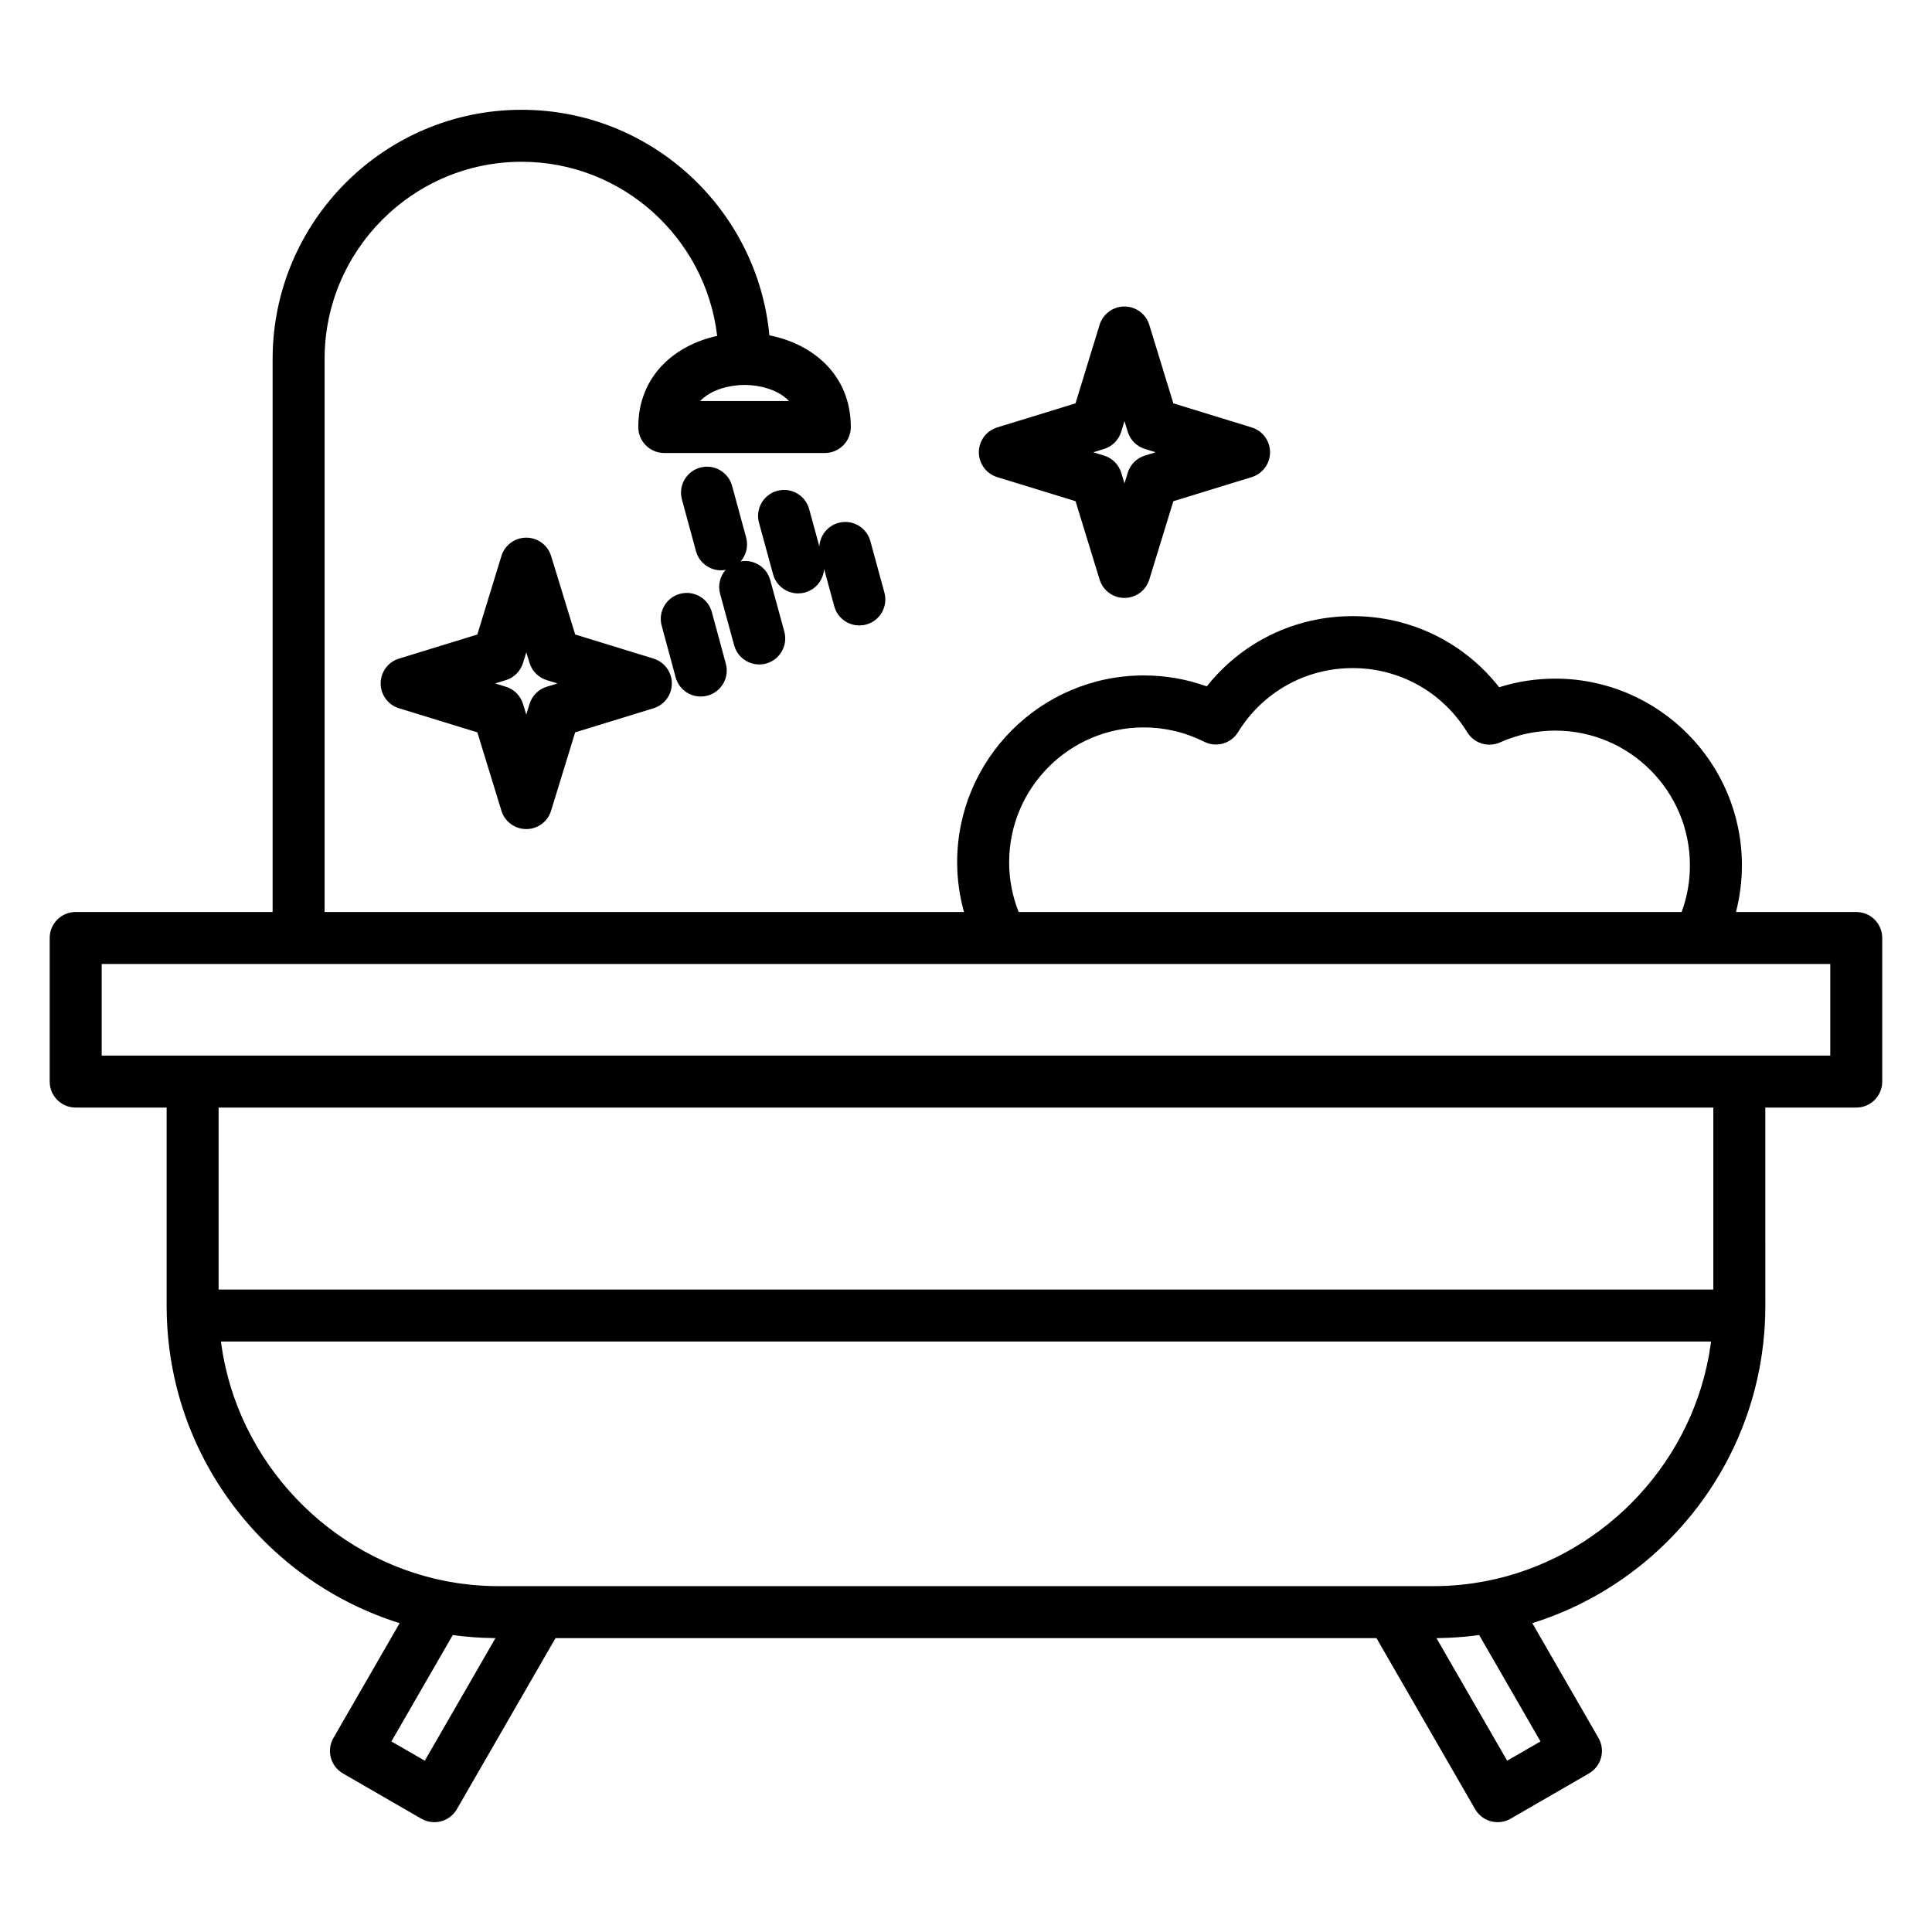
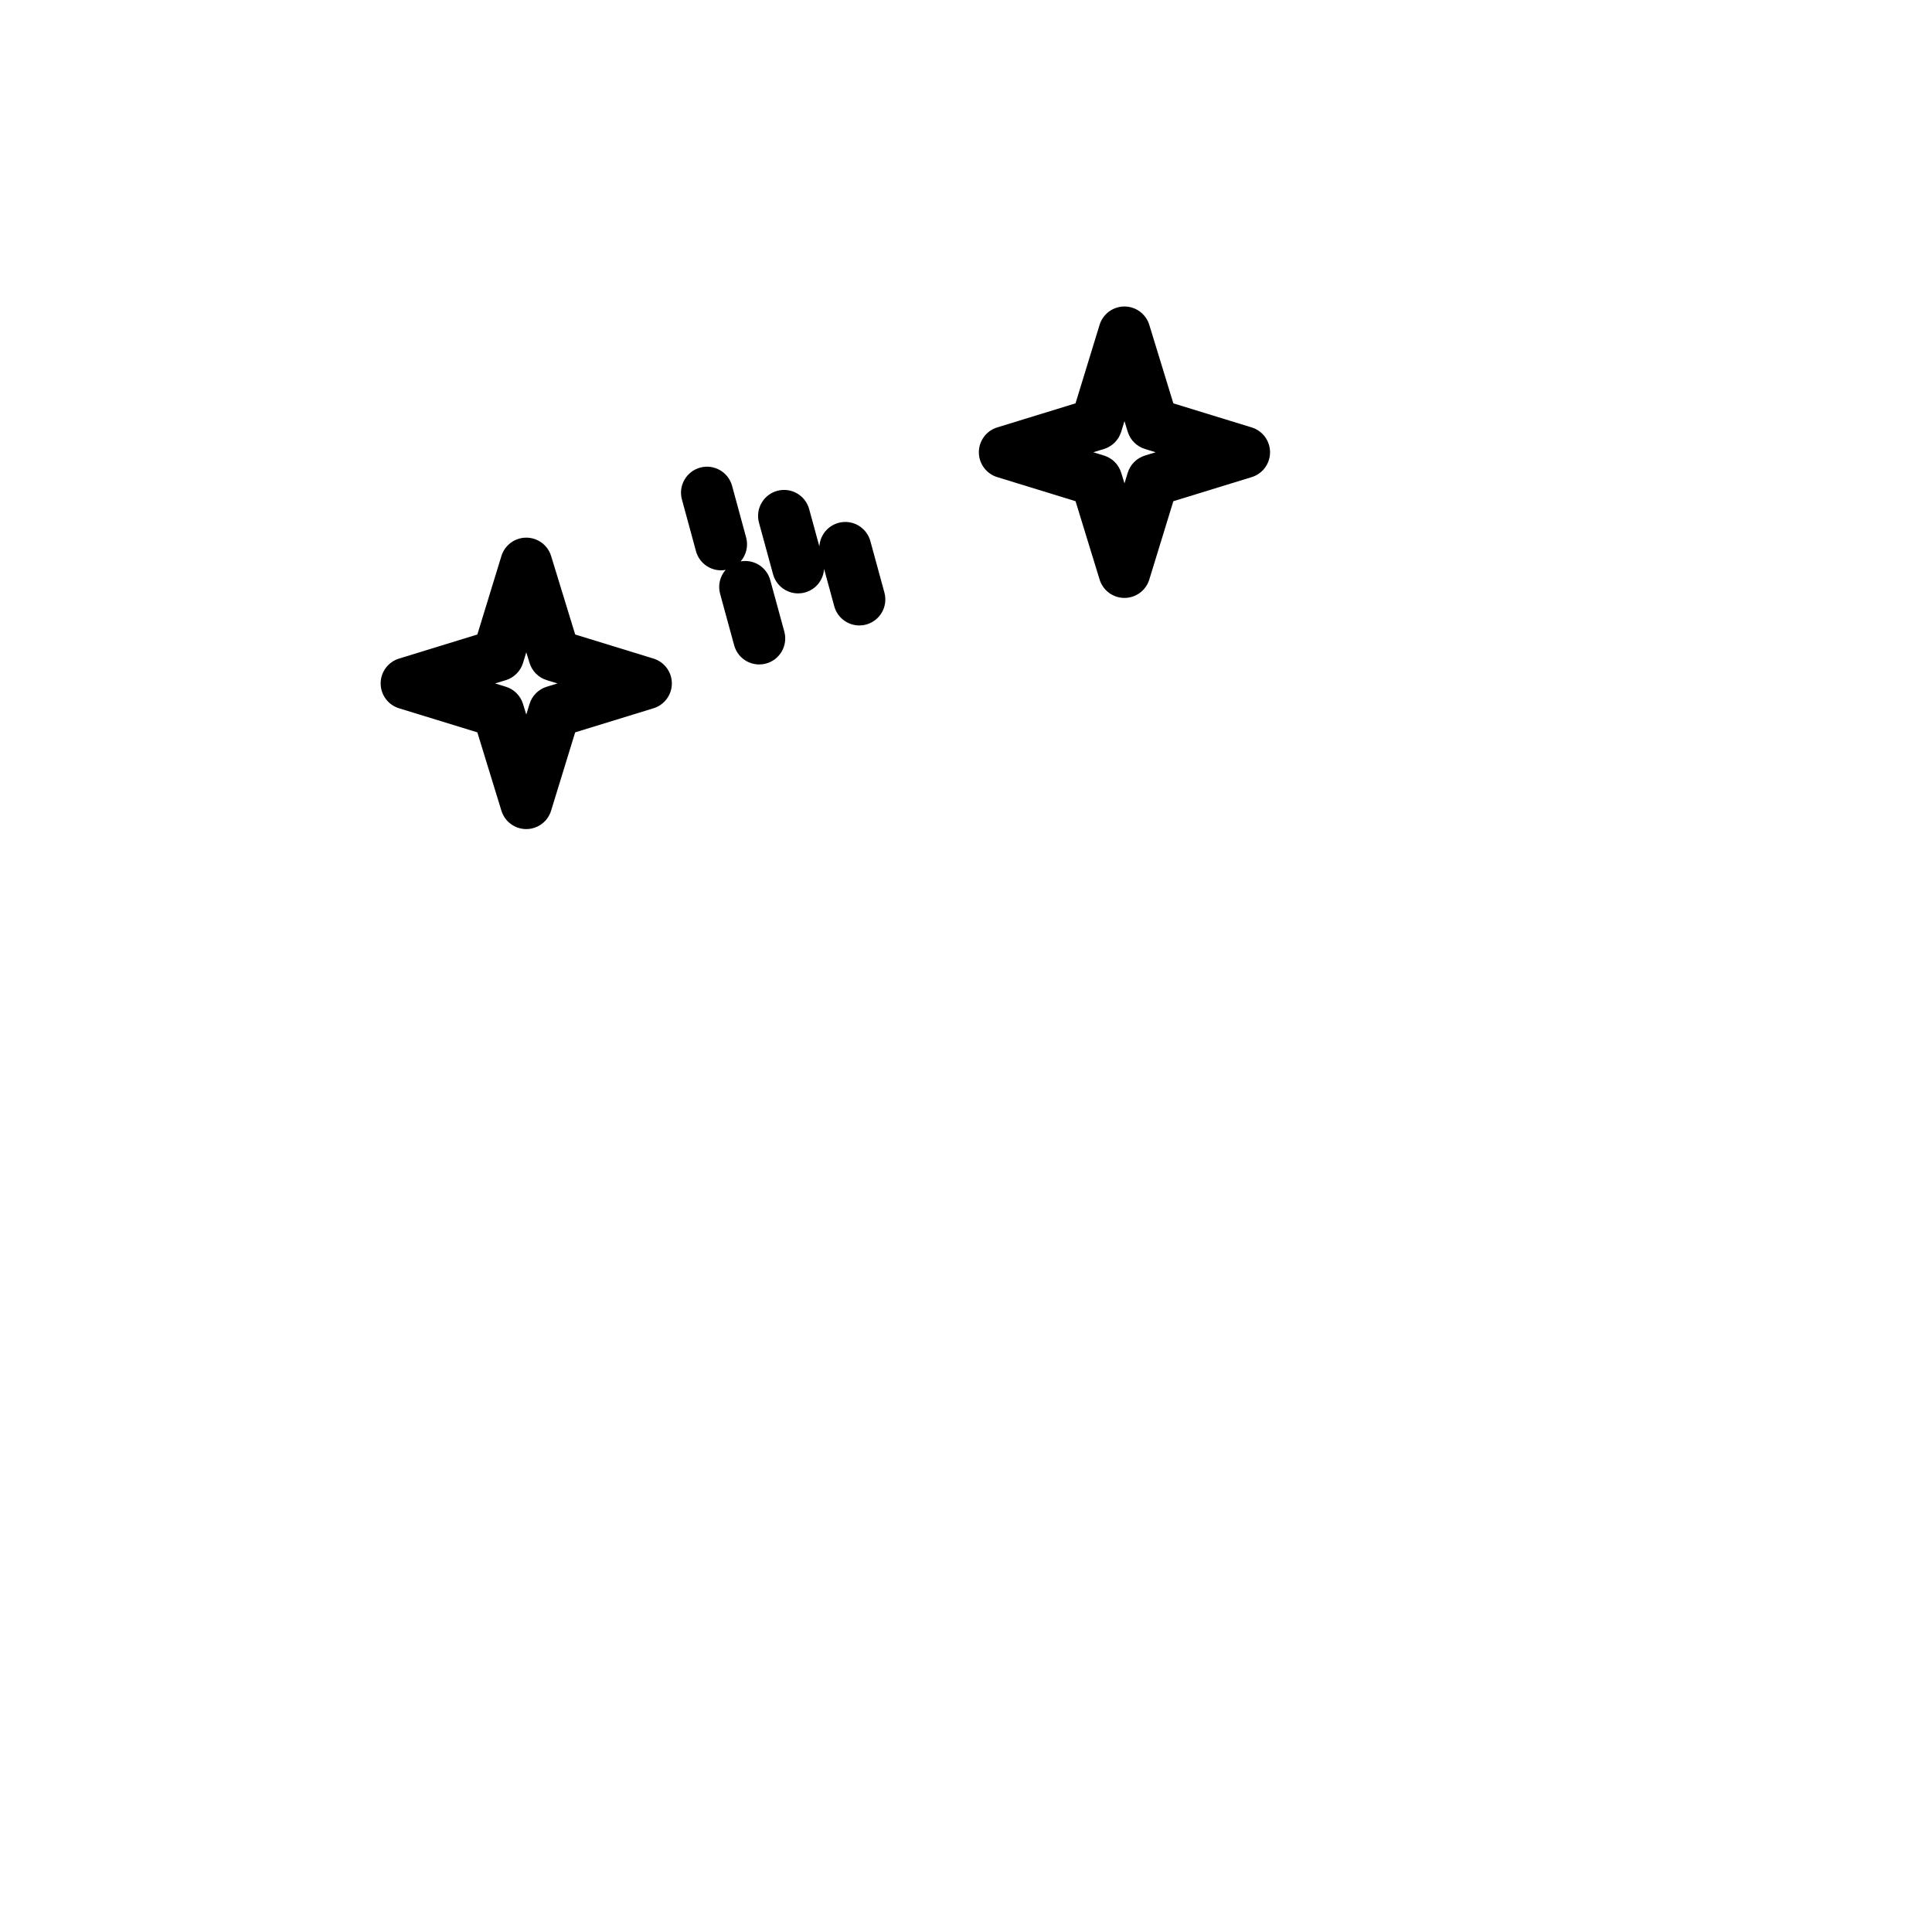
<svg xmlns="http://www.w3.org/2000/svg" fill="#000000" width="800px" height="800px" version="1.1" viewBox="144 144 512 512">
  <g>
-     <path d="m635.93 385.69h-31.875c1.031-4.012 1.57-8.145 1.57-12.367 0-27.281-22.188-49.477-49.457-49.477-5.086 0-10.066 0.766-14.875 2.281-9.328-11.895-23.465-18.848-38.828-18.848-15.262 0-29.324 6.863-38.652 18.621-5.356-1.926-10.957-2.902-16.719-2.902-27.258 0-49.438 22.211-49.438 49.516 0 4.461 0.629 8.898 1.809 13.176h-169.44v-146.55c0-28.82 23.422-52.266 52.211-52.266 26.707 0 48.781 20.199 51.82 46.145-11.246 2.445-20.902 10.637-20.902 24.148 0 3.805 3.082 6.887 6.887 6.887h42.547c3.805 0 6.887-3.082 6.887-6.887 0-13.785-10.047-22.035-21.578-24.297-3.164-33.484-31.398-59.773-65.66-59.773-36.387 0-65.988 29.625-65.988 66.043v146.55h-52.191c-3.805 0-6.887 3.082-6.887 6.887v38.051c0 3.805 3.082 6.887 6.887 6.887h24.102v52.652c0 0.879 0.016 1.75 0.043 2.621v0.051c0.004 0.059 0.008 0.117 0.012 0.176 1.219 38.152 26.824 70.242 61.695 81.137l-17.547 30.426c-1.898 3.293-0.77 7.504 2.523 9.406l20.773 11.992c1.059 0.609 2.246 0.922 3.445 0.922 0.598 0 1.199-0.078 1.785-0.234 1.766-0.473 3.269-1.629 4.184-3.211l26.141-45.328h217.57l26.141 45.328c0.914 1.582 2.418 2.738 4.184 3.211 0.586 0.156 1.188 0.234 1.785 0.234 1.199 0 2.391-0.312 3.445-0.926l20.754-11.992c3.293-1.902 4.418-6.109 2.523-9.402l-17.531-30.426c26.996-8.43 48.438-29.574 57.312-56.391 0.008-0.023 0.016-0.047 0.02-0.066 0.43-1.301 0.828-2.609 1.199-3.934 0.012-0.035 0.02-0.07 0.027-0.102 0.363-1.316 0.703-2.644 1.004-3.988 0.004-0.023 0.012-0.043 0.016-0.066 0.922-4.062 1.559-8.23 1.891-12.484 0-0.008 0-0.012 0.004-0.02 0.105-1.355 0.18-2.719 0.223-4.09 0.004-0.059 0.008-0.113 0.012-0.172v-0.047c0.027-0.871 0.043-1.742 0.043-2.621l-0.012-52.652h24.102c3.805 0 6.887-3.082 6.887-6.887v-38.051c0.004-3.809-3.078-6.891-6.883-6.891zm-188.84-48.918c5.606 0 11.012 1.281 16.059 3.809 3.188 1.598 7.074 0.492 8.945-2.547 6.555-10.633 17.906-16.98 30.367-16.98 12.477 0 23.836 6.359 30.383 17.012 1.809 2.945 5.519 4.094 8.676 2.684 4.652-2.078 9.578-3.129 14.645-3.129 19.676 0 35.68 16.016 35.68 35.699 0 4.273-0.734 8.418-2.188 12.367h-175.71c-1.652-4.168-2.512-8.656-2.512-13.176 0-19.703 15.996-35.738 35.66-35.738zm-117.54-86.496c3.027-3.18 8.031-4.223 11.559-4.262 0.07 0.004 0.141 0.012 0.211 0.012 0.07 0 0.141-0.008 0.211-0.012 3.527 0.039 8.531 1.082 11.559 4.262zm267.82 249.79c-0.121 0.902-0.254 1.801-0.41 2.691-0.02 0.105-0.039 0.211-0.059 0.316-5.391 30.098-29.309 54.164-59.137 59.941-0.496 0.094-0.996 0.172-1.492 0.258-0.598 0.102-1.191 0.211-1.793 0.301-0.93 0.137-1.859 0.242-2.785 0.344-0.219 0.023-0.438 0.059-0.656 0.078-1.094 0.105-2.188 0.184-3.277 0.242-0.066 0.004-0.133 0.012-0.199 0.016-1.199 0.059-2.402 0.094-3.613 0.094h-247.91c-1.211 0-2.414-0.035-3.609-0.09-0.188-0.012-0.375-0.031-0.566-0.043-0.961-0.055-1.918-0.117-2.879-0.211-0.41-0.039-0.816-0.102-1.227-0.145-0.734-0.086-1.469-0.164-2.199-0.27-0.723-0.105-1.438-0.234-2.152-0.359-0.387-0.066-0.773-0.125-1.156-0.199-30.852-5.973-55.391-31.523-59.645-63.082-0.02-0.141-0.035-0.281-0.055-0.426h394.89c-0.023 0.18-0.047 0.359-0.07 0.543zm-340.8 110.54-8.844-5.106 16.266-28.203c1.117 0.156 2.242 0.289 3.371 0.402 0.133 0.016 0.266 0.023 0.402 0.035 1.289 0.121 2.586 0.219 3.887 0.281 0.109 0.008 0.223 0.008 0.332 0.012 0.074 0.004 0.152 0.008 0.227 0.008 0.219 0.012 0.438 0.02 0.66 0.023 0.609 0.023 1.223 0.039 1.84 0.047 0.199 0.004 0.395 0.016 0.594 0.016zm286.84-0.004-18.73-32.477c0.195-0.004 0.395-0.012 0.59-0.016 0.617-0.012 1.23-0.023 1.848-0.047 0.211-0.008 0.426-0.016 0.637-0.023 0.078-0.004 0.16-0.008 0.242-0.012 0.109-0.004 0.223-0.008 0.332-0.012 1.301-0.062 2.598-0.16 3.883-0.281 0.137-0.012 0.273-0.023 0.41-0.035 1.129-0.109 2.254-0.246 3.371-0.402l16.25 28.203zm54.641-124.86h-396.12v-48.223h396.12zm30.988-62h-458.09v-24.277h458.09z" />
    <path d="m345.2 320.09c0.602 0 1.211-0.078 1.82-0.246 3.668-1.004 5.832-4.789 4.832-8.461l-3.727-13.645c-0.945-3.465-4.371-5.586-7.844-4.965 1.457-1.676 2.078-4.027 1.453-6.332l-3.723-13.684c-1-3.672-4.785-5.836-8.457-4.836s-5.836 4.785-4.836 8.457l3.723 13.684c0.836 3.066 3.609 5.082 6.641 5.082 0.402 0 0.809-0.051 1.215-0.121-1.465 1.68-2.094 4.039-1.461 6.348l3.727 13.645c0.832 3.062 3.609 5.074 6.637 5.074z" />
-     <path d="m329.7 328.59c0.594 0 1.203-0.078 1.805-0.242 3.672-0.992 5.844-4.777 4.848-8.449l-3.703-13.684c-0.996-3.672-4.773-5.84-8.449-4.848-3.672 0.992-5.844 4.777-4.848 8.449l3.703 13.684c0.832 3.07 3.609 5.09 6.644 5.09z" />
    <path d="m366.2 282.57c-2.93 0.801-4.894 3.375-5.059 6.25l-2.707-9.91c-1.004-3.668-4.789-5.832-8.461-4.832-3.668 1.004-5.832 4.789-4.832 8.461l3.727 13.645c0.836 3.062 3.613 5.074 6.641 5.074 0.602 0 1.211-0.078 1.82-0.246 2.93-0.801 4.891-3.375 5.059-6.246l2.703 9.91c0.836 3.062 3.609 5.078 6.641 5.078 0.598 0 1.211-0.078 1.816-0.246 3.672-1 5.832-4.789 4.832-8.457l-3.723-13.645c-1-3.672-4.785-5.84-8.457-4.836z" />
    <path d="m296.43 312.15-6.379-20.801c-0.887-2.894-3.559-4.867-6.586-4.867s-5.699 1.977-6.586 4.867l-6.379 20.801-20.762 6.383c-2.891 0.887-4.863 3.559-4.863 6.582 0 3.023 1.973 5.695 4.863 6.582l20.762 6.383 6.379 20.766c0.887 2.891 3.559 4.867 6.582 4.867 3.027 0 5.695-1.973 6.582-4.867l6.379-20.766 20.762-6.383c2.891-0.887 4.863-3.559 4.863-6.582 0-3.023-1.973-5.695-4.863-6.582zm-7.539 13.84c-2.18 0.672-3.891 2.379-4.559 4.562l-0.863 2.816-0.863-2.816c-0.672-2.184-2.379-3.891-4.559-4.562l-2.84-0.871 2.84-0.871c2.184-0.672 3.891-2.379 4.562-4.566l0.863-2.816 0.863 2.816c0.668 2.184 2.379 3.894 4.562 4.566l2.84 0.871z" />
    <path d="m408.27 270.44 20.762 6.383 6.375 20.766c0.887 2.891 3.559 4.867 6.582 4.867s5.695-1.973 6.582-4.867l6.379-20.766 20.762-6.383c2.891-0.887 4.863-3.559 4.863-6.582 0-3.023-1.973-5.695-4.863-6.582l-20.762-6.383-6.379-20.801c-0.887-2.894-3.559-4.867-6.586-4.867-3.027 0-5.699 1.977-6.586 4.867l-6.379 20.801-20.75 6.379c-2.891 0.887-4.863 3.559-4.863 6.582 0 3.027 1.973 5.695 4.863 6.586zm28.301-7.457c2.184-0.672 3.891-2.383 4.562-4.566l0.863-2.816 0.863 2.816c0.672 2.184 2.379 3.894 4.562 4.566l2.84 0.871-2.84 0.871c-2.18 0.672-3.891 2.379-4.559 4.562l-0.863 2.812-0.863-2.812c-0.672-2.184-2.379-3.891-4.559-4.562l-2.84-0.871z" />
  </g>
</svg>